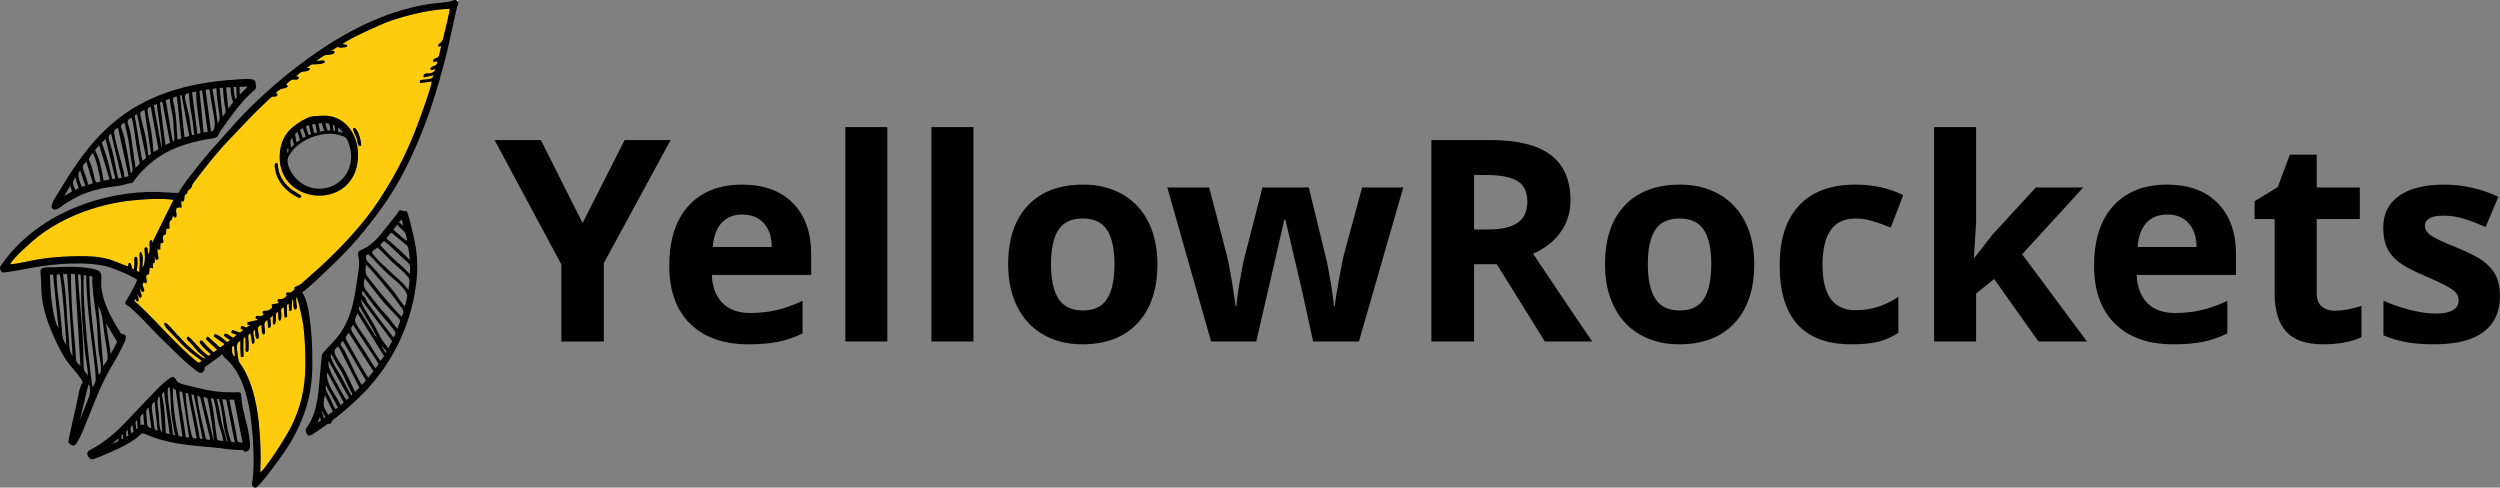
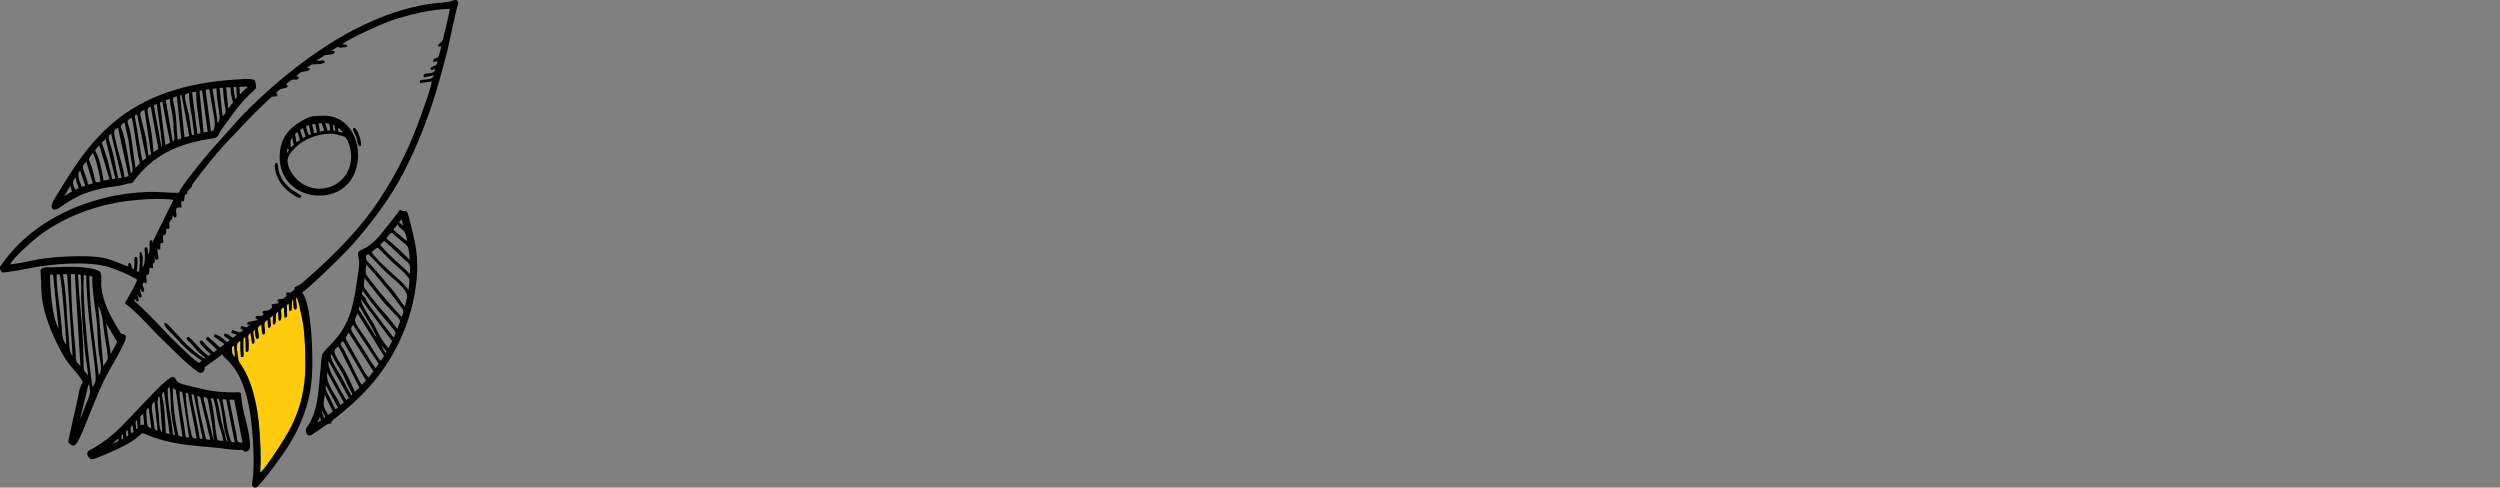
<svg xmlns="http://www.w3.org/2000/svg" xml:space="preserve" width="100mm" height="19.503mm" style="shape-rendering:geometricPrecision; text-rendering:geometricPrecision; image-rendering:optimizeQuality; fill-rule:evenodd; clip-rule:evenodd" viewBox="0 0 10068.76 1963.66">
  <rect x="0" y="0" width="10068.76" height="1963.66" fill="#808080" stroke="none" />
  <defs>
    <style type="text/css">  .fil3 {fill:#EFEEEF} .fil2 {fill:black} .fil1 {fill:#FECC0C} .fil0 {fill:black;fill-rule:nonzero}  </style>
  </defs>
  <g id="Слой_x0020_1">
-     <path class="fil0" d="M2346.45 898.09l169.32 -334.08 185.22 0 -269.13 495.63 0 315.72 -170.82 0 0 -310.22 -269.13 -501.12 186.36 0 168.17 334.08zm643.73 -34.09c-35.98,0 -64.02,11.36 -84.47,34.09 -20.26,22.73 -32,54.92 -35.03,96.59l237.67 0c-0.75,-41.67 -11.55,-73.86 -32.75,-96.59 -21.02,-22.73 -49.63,-34.09 -85.42,-34.09zm23.86 522.71c-100,0 -178.02,-27.65 -234.27,-82.76 -56.24,-55.11 -84.28,-133.13 -84.28,-234.08 0,-103.97 25.95,-184.28 77.84,-241.09 52.09,-56.82 123.86,-85.22 215.72,-85.22 87.69,0 155.86,24.99 204.73,74.81 48.87,49.99 73.29,118.75 73.29,206.8l0 82.01 -400.17 0c1.9,48.1 16.09,85.79 42.61,112.87 26.7,27.08 64.21,40.54 112.31,40.54 37.31,0 72.73,-3.98 106.05,-11.75 33.15,-7.76 68,-20.07 104.36,-37.11l0 131.06c-29.74,14.77 -61.37,25.95 -95.08,33.15 -33.53,7.19 -74.62,10.79 -123.11,10.79zm559.64 -11.36l-169.13 0 0 -863.61 169.13 0 0 863.61zm346.78 0l-169.13 0 0 -863.61 169.13 0 0 863.61zm312.5 -311.35c0,61.36 10.04,107.76 30.12,139.2 20.26,31.44 53.03,47.16 98.47,47.16 45.08,0 77.46,-15.53 97.35,-46.78 19.69,-31.25 29.55,-77.84 29.55,-139.58 0,-61.37 -9.86,-107.39 -29.93,-138.07 -19.88,-30.68 -52.64,-46.02 -98.1,-46.02 -45.08,0 -77.65,15.34 -97.53,45.83 -20.08,30.49 -29.93,76.52 -29.93,138.26zm428.57 0.38c0,100.94 -26.51,179.91 -79.74,236.92 -53.2,57.01 -127.45,85.41 -222.51,85.41 -59.47,0 -111.93,-13.06 -157.58,-39.2 -45.45,-25.95 -80.3,-63.44 -104.73,-112.31 -24.43,-48.85 -36.55,-105.86 -36.55,-170.82 0,-101.51 26.33,-180.31 79.16,-236.55 53.04,-56.24 127.27,-84.28 223.11,-84.28 59.46,0 111.93,12.87 157.57,38.82 45.45,25.95 80.3,63.07 104.72,111.56 24.43,48.47 36.55,105.29 36.55,170.45zm627.25 310.97l-47.72 -217.04 -64.21 -274.05 -3.97 0 -113.26 491.09 -182 0 -176.31 -620.44 168.55 0 71.58 274.62c11.55,49.24 23.11,117.23 35.04,203.79l3.22 0c1.51,-28.22 7.95,-72.73 19.5,-133.72l8.9 -47.15 76.52 -297.54 186.55 0 72.52 297.54c1.53,8.14 3.79,20.07 7.01,35.98 3.22,15.9 6.26,32.76 9.09,50.75 3.03,18 5.69,35.6 8.14,52.84 2.47,17.06 3.79,30.88 4.17,41.3l3.22 0c3.41,-26.71 9.29,-63.27 17.81,-109.66 8.52,-46.4 14.58,-77.84 18.37,-94.12l74.43 -274.62 165.72 0 -178.6 620.44 -184.28 0zm648.09 -451.12l55.49 0c54.35,0 94.5,-9.09 120.26,-27.27 25.95,-18 38.82,-46.59 38.82,-85.42 0,-38.44 -13.25,-65.9 -39.58,-82.19 -26.51,-16.28 -67.42,-24.43 -122.91,-24.43l-52.09 0 0 219.32zm0 139.77l0 311.35 -171.96 0 0 -811.34 236.35 0c110.22,0 191.67,20.08 244.5,60.23 53.04,40.15 79.35,101.14 79.35,182.76 0,47.72 -13.06,90.15 -39.39,127.46 -26.14,37.13 -63.25,66.29 -111.36,87.3 121.96,182.38 201.51,300.38 238.43,353.59l-190.9 0 -193.55 -311.35 -91.48 0zm699.78 0c0,61.36 10.04,107.76 30.12,139.2 20.26,31.44 53.03,47.16 98.47,47.16 45.08,0 77.46,-15.53 97.35,-46.78 19.69,-31.25 29.55,-77.84 29.55,-139.58 0,-61.37 -9.86,-107.39 -29.93,-138.07 -19.88,-30.68 -52.64,-46.02 -98.1,-46.02 -45.08,0 -77.65,15.34 -97.53,45.83 -20.08,30.49 -29.93,76.52 -29.93,138.26zm428.59 0.38c0,100.94 -26.51,179.91 -79.74,236.92 -53.22,57.01 -127.46,85.41 -222.52,85.41 -59.47,0 -111.93,-13.06 -157.58,-39.2 -45.45,-25.95 -80.3,-63.44 -104.73,-112.31 -24.43,-48.85 -36.55,-105.86 -36.55,-170.82 0,-101.51 26.33,-180.31 79.16,-236.55 53.04,-56.24 127.27,-84.28 223.11,-84.28 59.46,0 111.93,12.87 157.57,38.82 45.46,25.95 80.31,63.07 104.73,111.56 24.43,48.47 36.55,105.29 36.55,170.45zm391.84 322.33c-192.99,0 -289.39,-106.05 -289.39,-317.98 0,-105.49 26.14,-185.98 78.6,-241.66 52.64,-55.67 127.83,-83.51 225.75,-83.51 71.77,0 136.16,14.02 193.17,42.05l-50 130.87c-26.7,-10.61 -51.32,-19.51 -74.24,-26.33 -22.91,-6.82 -45.83,-10.23 -68.75,-10.23 -88.05,0 -132,62.49 -132,187.49 0,121.2 43.94,181.81 132,181.81 32.4,0 62.5,-4.35 90.34,-13.06 27.65,-8.71 55.49,-22.35 83.15,-40.71l0 145.06c-27.28,17.43 -54.92,29.55 -82.95,36.17 -27.84,6.63 -63.07,10.04 -105.68,10.04zm495.07 -348.85l73.86 -94.31 173.48 -188.64 190.9 0 -246.21 269.13 261.18 351.32 -195.26 0 -178.59 -251.51 -72.73 58.33 0 193.18 -169.13 0 0 -863.61 169.13 0 0 385.21 -8.9 140.9 2.28 0zm776.49 -173.86c-35.98,0 -64.02,11.36 -84.47,34.09 -20.26,22.73 -32,54.92 -35.03,96.59l237.67 0c-0.75,-41.67 -11.55,-73.86 -32.75,-96.59 -21.02,-22.73 -49.63,-34.09 -85.42,-34.09zm23.86 522.71c-100,0 -178.02,-27.65 -234.27,-82.76 -56.24,-55.11 -84.28,-133.13 -84.28,-234.08 0,-103.97 25.95,-184.28 77.84,-241.09 52.09,-56.82 123.86,-85.22 215.72,-85.22 87.69,0 155.86,24.99 204.73,74.81 48.87,49.99 73.29,118.75 73.29,206.8l0 82.01 -400.17 0c1.9,48.1 16.09,85.79 42.61,112.87 26.7,27.08 64.21,40.54 112.31,40.54 37.31,0 72.73,-3.98 106.05,-11.75 33.15,-7.76 68,-20.07 104.36,-37.11l0 131.06c-29.74,14.77 -61.37,25.95 -95.08,33.15 -33.53,7.19 -74.62,10.79 -123.11,10.79zm651.69 -135.22c29.72,0 65.15,-6.44 106.62,-19.51l0 126.33c-42.24,18.94 -93.94,28.4 -155.3,28.4 -67.81,0 -117.04,-17.04 -147.91,-51.32 -30.87,-34.28 -46.4,-85.6 -46.4,-153.97l0 -299.24 -80.87 0 0 -71.77 93.18 -56.63 48.85 -130.87 108.15 0 0 132 173.67 0 0 127.27 -173.67 0 0 298.86c0,24.05 6.82,41.86 20.26,53.22 13.44,11.55 31.25,17.23 53.41,17.23zm664.56 -60.23c0,63.63 -21.97,112.12 -66.28,145.44 -44.14,33.34 -110.22,50 -198.29,50 -45.08,0 -83.53,-3.03 -115.34,-9.08 -31.82,-6.26 -61.55,-15.16 -89.39,-27.09l0 -139.76c31.43,14.77 66.85,27.08 106.24,37.11 39.39,10.04 74.05,14.96 103.98,14.96 61.55,0 92.23,-17.79 92.23,-53.41 0,-13.25 -4.17,-24.05 -12.31,-32.38 -8.14,-8.33 -22.16,-17.79 -42.04,-28.4 -20.08,-10.42 -46.59,-22.73 -79.93,-36.94 -47.72,-19.88 -82.76,-38.45 -105.11,-55.49 -22.35,-17.04 -38.63,-36.54 -48.87,-58.52 -10.23,-22.16 -15.15,-49.24 -15.15,-81.43 0,-54.92 21.22,-97.54 64.02,-127.65 42.61,-30.12 103.22,-45.08 181.63,-45.08 74.8,0 147.34,16.29 217.98,48.68l-50.94 121.77c-31.06,-13.25 -60.05,-24.24 -87.13,-32.76 -26.89,-8.52 -54.54,-12.69 -82.57,-12.69 -50,0 -74.99,13.46 -74.99,40.54 0,15.15 8.14,28.4 24.24,39.39 16.09,11.17 51.32,27.65 105.67,49.43 48.29,19.7 83.91,38.07 106.43,55.11 22.54,17.04 39.21,36.55 50,58.71 10.61,22.35 15.91,48.87 15.91,79.55z" />
-     <path class="fil1" d="M1106.35 669.16c-1.23,-15.08 10.75,-16.53 12.32,-7.31 1.77,10.3 1.14,16.7 4.1,27.63 8.25,30.64 27.13,54.49 50.57,73.11 4.83,3.84 37.71,23.45 38.13,24.01 5.58,7.62 -2.37,13.97 -13.66,7.7 -21.64,-12.01 -36.53,-22.13 -53.37,-39.91 -17.91,-18.89 -35.09,-48.5 -38.09,-85.22zm335.13 -29.51c-16.1,217.08 -336.74,185.69 -314.06,-28.06 7.56,-71.28 51.42,-106.97 105.54,-134.26 23.61,-11.92 35.51,-9.31 64.13,-11.09 93.23,-5.83 151.37,79.25 144.39,173.41zm12.29 -51.98c-15,5.39 -12.87,-18.44 -17.91,-33.34 -3.32,-9.83 -18.15,-32.52 -13.09,-37.59 14.11,-14.08 36.1,58.3 31,70.92zm-75.02 -409.49l17.27 2.1c8.18,8.62 -7.1,10.56 -13.09,10.71 -4.32,0.1 -9.3,1.03 -12.82,1.08 -16.98,0.22 10.63,-16.5 -37.94,14.04l13.51 -1.45c8.78,17.91 -25.45,14.92 -36.69,17.46 -4.18,0.94 -31.99,20.35 -34.79,23.49 6.09,0.19 28.82,-3.84 31.38,-1.46 10.46,9.76 -12.31,13.27 -19.56,13.88 -44.92,3.79 -18.43,-5.47 -51.23,15.78 23.47,-1.54 12.83,13.15 -9.2,14.11 -20.41,0.89 -20.86,12.53 -34.04,18.67l10.2 2.52c6.22,16.93 -17.96,9.49 -26.79,12.15 -2.67,0.81 -19.43,14.96 -22.95,18.05 0.15,0.76 21.62,12.26 -14.5,17.62 -10.63,1.56 -21.1,10.6 -26.11,18.15 0.09,0.45 11.63,5.62 2.73,11.91 -4.66,3.28 -13.56,0.46 -19.63,3.29 -5.7,2.65 -63.86,60.17 -70.39,66.67 -30.81,30.68 -58.94,62.44 -89.9,93.78 -53.57,54.23 -109.22,124.83 -156.23,187.39 -8.7,11.56 -2.72,9.96 -5.98,15.7l-16.83 16.65c-2.37,19.49 -5.93,6.54 -10.65,16.01 -3.28,6.6 -0.42,17.04 -4.91,24.56l-10.28 -0.34 2.25 24.87c-14.18,1.16 -24.4,-4.85 -22.18,18.86 0.52,5.51 3.9,15.36 -0.43,19.45 -7.9,7.44 -9.62,-4.74 -12.29,-7.01 -2.25,6.42 -2.02,9.07 -3.7,14.82 -1.78,6.07 -4.53,2.93 -8.41,9.58 -6.88,11.82 1.84,21.99 -3.4,29.86l-10.99 0.18 -2.63 22.33c-6.32,4.2 -11.13,0.92 -11.45,13.02 -0.2,7.49 3.4,15.39 0.47,21.79l-10.34 1.23 -0.9 25.22 -12.35 -0.42c0.64,4.44 6.56,38.26 4.91,39.57l-9.98 2.67 -5.8 -14.69 1.73 24.5 -8.1 4.58 0.59 19.5c-4.29,-0.86 -10.47,-0.76 -13.46,-4.08l-2.68 26.99c-4.62,3.7 -11.65,0.84 -11.47,12.82 0.19,12.55 4.88,8.37 0.66,24.93l-11.22 -4.39c-5.32,12.03 -5.13,9.06 0.08,21.98 8.24,20.5 -5.76,15.78 -7.26,16.47l-5.33 -11.79c-4.55,7.45 5.09,19.96 5.06,28.31 -0.01,5.6 -5.37,9.11 -10.11,5.94 -3.15,-2.11 -3.14,-8.73 -5.75,-12.86 -4.4,5.9 4.95,15.91 3.89,22.86 -1.76,11.54 -10.14,5.7 -14.16,-3.64 -8.79,7.03 2.14,12.73 7.31,17.2 5.75,4.95 11.19,10.6 16.71,15.64 23.44,21.42 76,76.19 97.15,98.93 19.6,21.06 111.89,113.91 135.6,125.42l10.91 -7.59c-3.61,-4.31 -37.03,-27.28 -44.28,-33.53 -14.13,-12.18 -27.17,-24.56 -39.62,-37.48 -12.8,-13.28 -24.37,-25.95 -37.38,-39.68 -5.06,-5.34 -41.02,-37.56 -25.39,-42.81 5.16,-2.61 33.03,31.07 38.18,36.66 13.1,14.18 25.25,27.45 37.61,40.43 6.17,6.47 75.36,72.74 86.45,65.47 -0.75,-2.17 -19.59,-16.48 -22.42,-19.08 -7.11,-6.5 -13.22,-13.8 -20.16,-21.71 -6.4,-7.3 -12.77,-15.68 -19.6,-22.3 -4.77,-4.63 -22.17,-17.16 -8.5,-23.62 8.33,-1.09 58.33,65.07 83.21,77.22l8.52 -6.16c-6.3,-7.7 -54.46,-45.09 -42.8,-54.64 7.76,-6.36 23.16,17.64 26.85,20.83 4.85,4.18 25.39,24.26 27.41,25.3l14.07 -9.98 -45.2 -42.93c0.29,-3.69 4.8,-8.22 7.78,-10.26l49.06 44.17c3.96,-2.86 16.36,-10.49 18.2,-14.09l-42.55 -30.31 1.62 -8.69c9.65,-5.58 46.39,27.16 51.27,31.58l11.6 -8.29c-4.49,-5.43 -32.55,-15.59 -21.34,-25.16 5.75,-4.92 26.48,11.83 33.54,15.62l15.31 -11.18 -21.98 -8.99c-0.32,-3.32 1.84,-9.29 4.46,-11.37l30.14 10.73 13.48 -10.38 -10.94 -5.57 1.96 -9.48c9.31,-2.85 12.58,4.1 20.31,4.54 4.69,0.27 11.38,-7.36 15.8,-9.84 -2.49,-0.29 -9.62,-0.28 -11.14,-1.92 0.15,-1.74 0.06,-8.34 1.49,-9.17l39.93 -8.73 -0.64 -2.94c-3.36,-2.54 -8.83,-1.63 -6.87,-9.16 1.23,-4.69 5.01,-5.63 10.86,-4.62 13.09,2.29 13.09,1.92 21.65,-7.14 0.03,-0.11 -16.27,-14.14 10.38,-13.84 10.15,0.11 19.18,-7.39 23.56,-13.13l-2.33 -11.87 29.42 -5.61c-2.05,-7.89 -9.17,-4.73 -3.8,-13.25 2.71,-4.3 8.22,-3.28 14.12,-3.1 8.18,0.25 18.18,-9.09 21.84,-13.66 0.1,-0.78 -7.84,-5.35 -0.97,-11.24 5.34,-4.58 9.25,1.14 16.55,-1.37 2,-0.69 9.12,-7.05 11.4,-8.85 9.58,-7.63 -0.27,-5.39 5.07,-12.95 1.39,-1.4 18.58,-6.97 27.82,-15.01l68.59 -60.85c85.96,-79.2 176.95,-173.57 242.73,-274.11 74.65,-114.08 123.83,-213.94 170.6,-346.24 12.77,-36.1 35.02,-95.27 41.96,-132l-46.93 6.84 -0.28 -2.54c-12.21,-21.41 51.73,-0.94 54.31,-29.38l-38.98 8.76c-2.33,-4.18 -1.54,-3.05 -0.22,-12.16l1.25 0.19c8.98,-9.18 38.35,3.89 45.32,-22.55 -4.71,0.47 -11.14,5.72 -15.54,4.9 -6.33,-1.2 -6.17,-9.39 1.51,-12.86 15.58,-7.03 19.52,-3.33 22.23,-23.51l-16.46 4.41c-4.76,-20.34 16.93,-10.8 21.97,-24.54 1.92,-5.25 9.09,-34.33 9.56,-39.8l-10.65 1.86c-7.77,-9.74 14.37,-14.81 17.65,-29.23 6.56,-28.89 25.78,-103.05 27.79,-122.84 -74.04,0.83 -174.94,26.28 -238.52,48.17 -39.02,13.44 -173.16,74.31 -194.46,94.44z" />
    <path class="fil1" d="M957.19 1428.1c3.76,35.84 6,27.61 20.94,52.31 60.07,99.43 70.79,248.77 71.61,366.19l-1.44 56.73c24.69,-19.94 102.68,-141.72 123.77,-183.8 37.69,-75.26 57.73,-152.43 57.73,-249.86 0,-55.2 -1.53,-106.64 -8.34,-161.22 -0.79,-6.23 -28.77,-151.35 -28.77,-100.55 0,11.92 8.15,38.02 -3.24,38.82 -10.35,0.72 -6.83,-31.1 -9.29,-38.73l-3.07 -0.42 -1.77 21.27c0.34,10.01 -0.31,11.69 -1.41,21.95l-9.11 1.49 -2.16 -30.62c-7.22,5.99 -7.42,6.16 -7.4,19.55 0.46,41.24 5.8,33.4 -9.01,38.14l-3.09 -41.96c-16.26,8.01 -10.43,12.8 -9.86,32.34 0.74,25.04 -12.01,30.74 -11.99,9.55l-1.14 -23.99c-11.74,6.52 -8.32,14.86 -8.87,31.61 -0.86,26.41 -12.34,22.87 -12.35,12.36l0.46 -28.21 -10.9 9.12 2.54 25.76c0.38,7.73 -0.56,16.04 -11.37,13.11l-2.24 -30.28c-19.43,9.3 -10.76,24.54 -9.74,47.89 0.5,11.41 -11.07,15.71 -12.57,0.03 -0.94,-9.69 -2.12,-18.98 -2.35,-29.03 -4.82,2.34 -14.07,8.11 -14.07,15.42 0,14.03 9.17,39.87 -0.74,41.91 -11.08,2.28 -10.76,-27.58 -11.42,-36.82 -18.3,6.37 13.18,59.53 -10.95,55.68l-7.1 -42.28c-14.25,9.17 -7.03,16.42 -7.02,37.66 0.13,17.65 0.59,17.67 -0.94,35.32l-1.2 -0.1c-3.94,4.6 -9.96,4.69 -9.96,-3.8 -0.03,-23.45 0.18,-26.35 -1.5,-53.12l-7.34 5.24c-0.51,34.69 -0.71,39.7 0.65,73.3 -2.2,1.62 -8.48,2.57 -11,1.58 -2.72,-32.17 -2.3,-33.31 -1.97,-64.91 -20.83,9.15 -13.41,32.59 -11.01,55.35z" />
-     <path class="fil1" d="M41.03 1064.48c33.34,-2.04 81.75,-14.88 116.88,-20.45 40.37,-6.42 84.01,-10.11 125.74,-11.5 43.28,-1.45 87.89,-1.97 129.58,5.75 43.92,8.11 67.74,23.99 103.81,34.98 -1.76,-8.25 0.24,-18.77 8.42,-12.22 5.07,4.06 3.07,15.03 6.52,19.57l7.67 4.1c0.8,-9.68 1.78,-19.52 1.84,-29.09 0.05,-6.6 -3.7,-25.17 8.01,-20.67 8.14,3.13 2.61,47.72 1.17,55.98l9.78 4.82c0.98,-12.55 2.16,-25.01 2.79,-37.25 0.34,-6.64 -2.1,-36.05 -1.49,-37.66 7.34,-19.43 13.23,11.85 13.5,18.56 0.47,11.51 -2.37,29.58 -1.2,38.83 10.82,-17.45 9.9,-35.41 9.08,-58.74 -0.27,-7.81 -5.18,-26.27 6.55,-23.58 7.8,1.79 4.69,21.22 6.04,29.29 6.37,-8.6 8.04,-18.61 6.94,-30.86 -3.22,-36.2 6.8,-24.96 10.26,-25.41l-0.5 10.33 86.29 -174.77 2.29 1.13c-50.75,-10.71 -165.43,-0.7 -216.82,7.96 -64.54,10.86 -123.76,28.4 -179.56,51.75 -55.38,23.17 -105.84,52.98 -147.26,84.02 -25.09,18.82 -106.31,90.75 -116.36,115.13z" />
    <path class="fil2" d="M1144.45 754.37c16.84,17.78 31.72,27.91 53.38,39.93 11.27,6.26 19.23,-0.09 13.63,-7.7 -0.41,-0.57 -33.29,-20.19 -38.11,-24.03 -23.47,-18.62 -42.33,-42.47 -50.6,-73.11 -2.94,-10.93 -2.31,-17.34 -4.07,-27.63 -1.59,-9.22 -13.58,-7.78 -12.34,7.31 3,36.71 20.19,66.33 38.09,85.22zm144.27 924.49l3.89 14.61c-4.29,1.73 -9.5,6.65 -14.27,9.17l10.38 -23.78zm21.66 1.32c-1.45,1.25 -3.43,2.72 -5.53,3.73 -2.4,-4.03 -3.19,-10.4 -4.88,-15.16 -1.5,-4.24 -5.58,-10.81 -3.37,-14.72l13.79 26.15zm11.6 -8.97c-19.98,-32.73 -22.42,-37.89 -13.5,-80.35l32.14 66.55 -18.65 13.8zm29.51 -23.06c-5.23,-6.23 -18.66,-36.99 -23.26,-46.74 -5.97,-12.59 -22.27,-35.49 -14.93,-50.85l-1.09 0.6 48.84 89.96 -9.55 7.03zm19.89 -16.6c-14.03,-37.43 -62.86,-84.65 -53.15,-134.4l-1.26 0.7 67.74 123.25 -13.33 10.46zm23.87 -20.63c-11.91,-15.06 -31.75,-54.58 -42.56,-73.96 -11.12,-19.93 -34.56,-57.35 -29.33,-83.25l82.37 149.69 -1.62 0.62 -8.87 6.89zm-60.91 -185.03c0.83,0.62 19.98,36.99 22.98,41.71 34.58,54.39 30.16,58.27 54.87,106.97 5.35,10.56 10.54,11.97 3.14,18.71 -2.65,-2.1 -38.88,-73.36 -44.95,-83.55 -6.61,-11.09 -48.31,-71.79 -36.05,-83.83zm94.95 152.62c-7.78,-20.5 -34.7,-76.49 -45.92,-95.08 -9.06,-14.97 -18.67,-27.94 -27.08,-43.35 -10.56,-19.32 -16.06,-32.87 7.24,-44.71l83.92 165.69 -18.16 17.44zm123.96 -156.84c-4.46,-4.49 -14.5,-25.29 -16.88,-31.77 5.8,8.76 14.64,16.7 20.43,26.58l-3.55 5.19zm-96.08 128.6c-13.69,-16.92 -53.66,-107.81 -69.64,-137.62 -11.27,-21.04 -24.71,-24.75 -6.4,-39.51l92.84 159.16 -16.8 17.97zm26.46 -29.53c-9.81,-8.79 -66.2,-111.17 -79.43,-135.23 -13.42,-24.37 -17.68,-22.81 0.45,-45.25l99.46 155.39 -20.48 25.09zm29.03 -37.22c-19.3,-26.66 -37.29,-58.88 -55.6,-86.16 -9.77,-14.56 -18.48,-28.43 -27.44,-43 -9.39,-15.34 -24.24,-29.38 -7.63,-45.76l103.17 156.81 -12.5 18.11zm20.36 -30.09c-11.27,-10.68 -47.49,-73.24 -60.87,-92.1 -10.79,-15.19 -21.22,-29.58 -31.23,-45.87 -13.63,-22.17 -15.28,-25.45 -0.93,-53.26l107.02 172.27c-2.82,2.3 -10.68,15.49 -13.99,18.95zm-14.11 -92.28c-10.01,-11.18 -49.35,-76.72 -60.06,-94.1 -5.98,-9.68 -14.68,-19.1 -13.72,-24.4 0.59,-3.31 2.05,-7.44 3.52,-9.35 5.89,15.25 62.21,102.99 70.26,127.84zm13.25 -3.68c-9.15,-16.95 -17.09,-34.48 -26.1,-51.02 -9.42,-17.31 -55.37,-84.3 -51.84,-100.57l125.21 167.79 -15.8 29.22c-9.54,-15.15 -20.87,-25.76 -31.47,-45.42zm-49.86 -134.8c-8.14,-11.83 -6.98,-16.8 -12.73,-25.29 -3.01,-4.44 -18.37,-10.48 -8.65,-25.35 25.92,34.05 45.95,61.05 71.58,91.79 11.83,14.21 46.49,54.21 55.56,67.22 7.38,10.58 5.24,15.99 -2.45,28.21 -5.13,-3.28 -89.42,-116.44 -103.31,-136.59zm118.63 101.56c-3.62,-2.84 -32.14,-41.11 -38.73,-48.22 -26.71,-28.82 -54.67,-62.79 -78.39,-94.83 -18.88,-25.51 -21.37,-24.54 -15.86,-61.38 2.11,1.31 69.98,89.85 80.17,100.82 80.96,87.41 65.57,56.63 52.81,103.61zm17.03 -48.69c-6.04,-3.04 -74.69,-81.73 -85.18,-94.8 -13.57,-16.88 -26.02,-31.98 -39.48,-50 -19.38,-25.92 -24.41,-24.22 -18.57,-64.28 13.55,9.78 70.04,79.53 85.55,98.2 14.08,16.95 26.33,32.52 40.22,52.11 6.6,9.34 12.64,17.64 19.75,25.93 7.33,8.55 4.39,20.59 -2.29,32.83zm-71.33 -147.67c-18.23,-21.7 -46.72,-54.93 -66.74,-75.08 -5.97,-6 -11.6,-28.61 4.16,-28.73 1.22,-0.01 42.35,43.46 46.4,47.65 14.11,14.58 32.03,32.32 48.31,45.93 15.85,13.27 66.01,54.58 60.87,78.49 -1.56,7.17 -6.56,32.37 -9.3,37.33 -9.67,-7.81 -30.7,-41.57 -40.66,-54.4 -14.04,-18.1 -28.27,-33.58 -43.04,-51.18zm97.91 38.87c-4.54,-4.16 -13.97,-17.54 -19.31,-23.24 -6.66,-7.11 -14.3,-13.8 -22.06,-20.8 -15.49,-13.94 -29.6,-26.47 -44.64,-41.01 -14.03,-13.53 -30.72,-27.47 -43.13,-42.53 -20.19,-24.51 -26.38,-20.85 5.25,-42.21 26.44,23.3 46.34,48.77 77.45,74.67 14.21,11.83 27.64,23.33 39.1,37.04 5.75,6.88 13.34,13.23 11.99,25.58 -0.9,8.15 -2.52,26.02 -4.66,32.5zm6.66 -62.6c-21.55,-22.74 -37.79,-36.72 -61.92,-57.96 -9.27,-8.15 -58.88,-56.46 -56.93,-60.89 1.78,-4.01 12.66,-14.45 15.54,-13.84 3.8,0.79 44.52,38.53 47.65,41.82 8.71,9.18 20.78,20.11 30.55,29.39 9.5,9.06 25.64,16.53 25.64,34.8l-0.53 26.67zm-1.23 -57.52c-21.05,-22.46 -54.74,-52.76 -79.27,-74.2 -16.71,-14.64 -18.49,-8.85 -4.4,-25.62 12.58,-14.95 9.97,-10.02 27.02,3.97 9.7,7.96 18.54,15.29 28.03,23.35 8.31,7.06 21.81,14.33 23.72,27.66 1.44,10.16 5.97,36.01 4.9,44.84zm-10.91 -75.86c-5.47,-2.59 -30.62,-25.36 -38.21,-31.34 -26.7,-21.08 -14.05,-12.57 0.1,-36.05 9.96,24.66 34.09,13.81 38.11,67.39zm-33.12 -73.2c2.42,-3.75 7.61,-10.95 11.5,-14.17l7.02 26.39c-8.37,-5.56 -10.06,-12.34 -18.52,-12.22zm32.62 -45.64c-3.08,-2 -13.89,-1.88 -18.58,-3.08 -9.68,-2.48 -8.57,-6.09 -12.67,0.81 -5.11,8.57 -47.74,61.28 -56.3,72.32 -22.22,28.69 -51.61,65.25 -89.78,81.54 -33.81,14.42 -12.81,22.4 -14.77,61.6 -1.23,24.57 -6.5,50.9 -10.05,75.49 -7.05,49.05 -15.29,95.13 -32.23,138.05 -34.53,87.44 -85.33,114.5 -107.41,149.58 -0.65,1.06 -6.51,64.73 -7.39,74.46 -6.46,71.05 -8.74,149.13 -47.46,209.57 -5.83,9.11 -13.77,15.21 -9.03,29.15 4.41,13.06 12.53,16.08 24.69,8.39 17.97,-11.37 34.13,-22.51 51.19,-34.48 2.05,-1.42 11.32,-8.41 12.83,-8.76 3.36,-0.78 10.72,3.12 12.72,-4.35 3.04,-11.36 10.87,-13.51 20.27,-21 34.01,-27.13 62.12,-51.97 91.32,-80 121.21,-116.36 206.74,-274.99 229.77,-454.52 7.21,-56.3 6.84,-103.41 -2.51,-158.8 -3.19,-18.88 -27.78,-129.52 -34.63,-135.98zm-1380.16 -61.66l24.69 -42.16 6.96 22.78 -31.65 19.38zm45.85 -75.26c1.91,7.57 3.37,14.91 5.63,22.04 1.92,6.04 6.03,15.36 7.05,20.59l-14.83 7.19c-0.98,-4.08 0.52,-3.45 -1.16,-7.39 -1.95,-4.58 -4.2,-4.4 -6.64,-19.03 -1.56,-9.46 5.24,-18 9.95,-23.4zm18.37 -28.03l21.1 60.96 -1.08 0.17 -13.09 4.6c-7.45,-18.67 -22.33,-51.32 -6.93,-65.73zm25.01 -36.53l26.49 88.14 -19.3 5.33c-2.38,-15.38 -10.4,-36.08 -15.62,-50.47 -8.75,-24.12 -7.96,-24.65 8.42,-43zm25.21 -33.68c11.73,10.46 29.52,90.81 31.96,113.28 -24.85,13.1 -18.93,0.05 -33.3,-50.76 -12.62,-44.7 -22.12,-30.41 1.34,-62.51zm27.22 -30.79l41.3 136.79 -23.77 4.76c-3.49,-22.67 -10.91,-57.21 -17.11,-79.15 -12.77,-45.17 -22.92,-37.98 -12.88,-49.38 3.5,-3.97 8.13,-10.93 12.46,-13.02zm24.93 -26.84l39.68 160.16c-2.39,1.3 -9.49,1.63 -12.53,2 -13.29,-53.75 -16.6,-76.04 -35.84,-128.71 -11.26,-30.81 -3.54,-14.88 8.69,-33.45zm22.53 -20.78l42.7 177.81c-14.28,3.55 -13.48,9.53 -22.25,-35.24 -9.76,-49.76 -8.37,-48.79 -23.07,-98.84 -6.22,-21.15 -14.35,-33.68 2.62,-43.73zm27.82 -23.64l42.52 194.68c-5.61,0.9 -11.09,3.21 -16.5,4.99 -2.06,-29.29 -17.48,-74.97 -24.84,-103.92 -4.48,-17.67 -8.78,-34.53 -12.45,-52.31 -5,-24.12 -9.7,-34.38 11.27,-43.44zm26.28 -20.61c7.54,37.41 15.68,59.92 20.15,102.39 1.93,18.42 4.53,35.64 7.54,53.55 3.1,18.46 10.07,39.39 -2.29,48.65 -7.53,-43.44 -19.32,-122.87 -31.37,-163.58 -6.63,-22.33 -17.32,-30.91 5.97,-41.01zm28.5 -20.03c4.41,7 16.08,91.13 18.58,106.96 2.86,18.14 5.79,35.83 9.37,53.46 1.23,6.07 5.97,21.04 4.08,24.96 -1.09,2.3 -13.9,15.44 -16.26,16.64 -5.04,-35.93 -10.56,-72.45 -15.36,-109.09 -2.39,-18.21 -5.25,-35.8 -10.15,-52.81 -6.92,-24.06 -13.33,-29.39 9.73,-40.1zm21.89 -13.97l36.97 177.47c-5.56,0.51 -10.19,6.72 -14.32,10.28 -5.46,-8.28 -23.35,-138.58 -30.13,-170.21 -2.63,-12.25 -3.92,-12.87 7.48,-17.54zm29.92 -16.95l26.53 178.07c-3.93,1.02 -7.19,4.29 -10.44,6.65 -4.38,-35.07 -8.6,-68.56 -16.9,-101.09 -3.99,-15.64 -8.24,-30.78 -11.66,-46.35 -5.05,-22.83 -10.93,-30.02 12.48,-37.28zm25.29 -12.88l31.1 170.95c-5.66,0.71 -14.72,8.23 -19.82,11.6 -3.08,-32.29 -5.57,-66.5 -11.66,-97.53 -2.95,-14.97 -6.33,-30.07 -8.92,-45.36 -5.02,-29.67 -6.98,-35.69 9.3,-39.66zm47.48 -21.32l-1.08 0.5 31.39 165.99 -2.04 0.62 -18.06 8.59 1.41 -0.6 -22.23 -171.15 10.61 -3.94zm-22.98 9.93c0.81,21.44 26.7,168.94 18.61,174.05l-30.7 -169.28 12.1 -4.77zm52.2 -20.69c1.25,29.65 10.56,55.35 13.33,85.8 1.41,15.56 2.02,30.95 2.85,46.65 0.6,11.1 7.44,37.18 -4.36,39.37l-27.98 -166.52 16.17 -5.3zm31.19 164.12c-5.48,-53.05 -2.11,-83.98 -14.65,-142.48 -3.66,-17.12 -10.79,-29.76 11.82,-30.92l17.82 168.63 -14.98 4.77zm100.44 -198.36l-1.7 0.51 22.69 166.63 -16.32 2.54 -16.7 -167.78 12.03 -1.91zm-41.77 180.28c-7.38,-26.89 -7.77,-63 -15.21,-92.18 -3.55,-13.86 -7.92,-28.53 -10.77,-42.57 -3.32,-16.36 -8.19,-34.13 13.13,-33.99 1.91,34.97 4.82,56.16 10.99,88.83 4.34,22.95 5.85,43 9.04,65.43 1.42,9.98 4.78,14.6 -7.17,14.47zm-40.07 -161.92l-2.39 0.55 31.03 165.36 -1.5 0.06 -17.63 4.48 -18.12 -168.16 8.61 -2.29zm94.36 -20.66c14.03,-2.11 15.24,-6.44 16.89,7.77 2.34,20.1 8.51,50.88 11.94,71.97 3.21,19.7 19.84,85.88 -7.21,87.7l-21.62 -167.44zm-36.49 6.98c-6.79,21.18 13.34,137.18 16.2,167.94l-12.77 2.51 -21.37 -167.02 17.93 -3.43zm136.81 -17.09c0.01,17.09 2.82,34.67 7.24,50.1 3.79,13.2 5.8,7.39 -2.89,18.1 -2.98,3.65 -9.92,15.47 -13.7,15.9l-8.19 -83.79 17.54 -0.31zm20.47 48.01c-4.58,-10.24 -7.99,-36.21 -8.09,-49.44l10.99 -0.14c0.23,9.2 0.78,18.56 1.16,27.91 0.47,10.93 3,15.38 -4.06,21.67zm-50.52 -46.44c0.51,22.6 2.76,43.89 5.95,65.64 4.07,27.7 10.86,32.04 -7.7,50.16l-12.15 -114.65 13.89 -1.16zm-32.32 65.77c-2.1,-12.34 -4.39,-24.99 -6.36,-37.36 -3.47,-21.85 -9.77,-24.2 12.15,-25.81 0.08,25.27 4.01,50.42 7.43,74.75 3.31,23.64 11.04,52.1 -2.37,66.06 -4.22,-25.85 -6.47,-51.86 -10.85,-77.65zm98.52 -69.57l33.21 -0.29c-2.77,4.96 -12.08,11.77 -16.62,16.32 -2.48,2.48 -13.1,14.69 -15.43,14.95l-1.16 -30.97zm-10.29 -29.17c-211.09,12.06 -376.02,69.4 -500.16,175.84 -96.56,82.78 -155.26,174.2 -221.98,284.4 -6.09,10.09 -30.78,45.15 -22.55,57.96 11.64,18.06 40.6,-10.23 53.03,-17.98 37.93,-23.72 65.02,-38.92 115.27,-53.23 52.35,-14.88 61.2,-12.41 106.71,-19.84 11.07,-1.81 26.74,-7.54 34.42,-8.42 19.83,-2.26 14.27,-2.47 25.12,-16.74 42.62,-55.96 98.83,-100.47 167.96,-128.06 37.69,-15.03 89.95,-28.86 133.55,-34.99 41.85,-5.88 26.62,-10.81 46.69,-37.93 34.84,-47.15 71.43,-102.35 112.59,-140.6 7.29,-6.74 14.49,-13.14 21.7,-20.16 9.5,-9.23 2.37,-19.57 1.79,-30.96 -0.84,-17.71 -58.6,-10.19 -74.15,-9.3zm-632.27 1371.08l34.1 -142.12 3.28 0.81c7.87,35.09 -0.05,45.2 -11.09,73.82 -8.65,22.49 -17.17,45.46 -26.29,67.49zm105.15 -388.43c2.4,2.23 32.04,53.14 36.83,60.71 10.2,16.14 8.56,11.78 -1.3,31.05 -5.38,10.53 -11.07,21.24 -16.42,31.26l-19.12 -123.02zm-5.18 53.12c3.69,21.48 7.57,42.39 10.25,64.1 4.57,36.75 0,27.82 -16.24,54.68l-20.2 -241.4c18.47,23.17 20.2,87.72 26.19,122.61zm-48.24 203.98c-4.46,-13.19 -12.62,-88.49 -14.79,-107.48 -9.96,-86.8 -26.9,-269.72 -21.33,-345.34 14.21,1.25 9.53,7.42 9.92,22.78 0.27,10.28 0.72,20.64 1.25,31.05 0.99,20.01 2.33,39.72 4.01,59.83 6.11,73.58 16.61,156.42 25.92,229.96 2.44,19.28 4.95,38.34 6.07,57.97 1.72,30.18 0.09,27.96 -11.04,51.22zm-49.64 -85.09c-7.59,-11.71 -17.91,-12.32 -18.48,-31.8 -1.32,-44.54 -7.63,-97.19 -11.26,-142.16 -5.16,-64.21 -8.41,-132.09 -8.41,-197.34l15.59 0.6 22.55 370.7zm73.53 35.86c-14.47,-126.73 -37.84,-271.85 -37.8,-399.52l12.74 3.18c-6,36.43 16.41,154.4 18.81,202.1 1.74,34.43 3.03,69.59 6.56,103.57 2.76,26.48 18.68,73.59 -0.32,90.68zm-161.78 -187.75c-25.63,-43.96 -34.11,-157.58 -34.42,-216.93l14.33 -0.13 -2.01 0.48 22.09 216.57zm31.25 66.6c-15.49,-23.06 -15.49,-31.21 -17.87,-62.41 -1.87,-24.62 -4.59,-49.07 -7.44,-73.5 -4.96,-42.32 -15.39,-106.78 -13.25,-148.5l11.33 -0.22c9.09,15.85 25.74,248.3 27.23,284.63zm57.33 -284.13c3.97,22.74 1.78,80.17 2.93,107.24 2.95,69.19 7.96,136.18 15.05,204.92 2.58,25.12 12.29,75.98 12.1,96.32 -6.13,-17.43 -17.13,-8.9 -17.53,-39.48 -0.71,-53.81 -2.93,-111.76 -7.05,-165.08 -4.85,-62.74 -11.84,-124.05 -14.89,-187.06 -0.75,-15.66 -5.1,-17.86 9.4,-16.85zm-31.99 327.34c-15.39,-14.16 -13.3,-52.49 -15.62,-77.23 -2.62,-28.15 -5.2,-55.9 -6.78,-84.38 -3.32,-60.35 -6.21,-108.95 -16.46,-166.93l16.97 -0.34 21.89 328.88zm-129.21 -337.16c4.29,45.23 0.51,83.79 9.62,128.92 13.77,68.16 46.26,143.59 79.51,202.22 28.78,50.75 53.5,66.79 74.67,100.46 9.36,14.92 6.84,9.7 0.24,23.21 -7.96,16.31 -10.68,36.64 -14.5,55.96 -7.47,37.87 -17.78,75.96 -25.62,115.31 -1.72,8.61 -12.45,53.42 -11.89,58.13 0.76,6.7 14.53,15.02 20.69,14.64 8.74,-0.51 13.74,-11.08 17.72,-17.77 16.17,-27.26 29.81,-65.83 42.72,-97.2 30.62,-74.41 49.74,-128.39 87.53,-194.18 16.74,-29.14 34.58,-58.64 49.71,-91.2 5.16,-11.09 24.6,-42.91 4.48,-47.49 -14.72,-3.36 -10.49,-3.21 -18.81,-16.42 -31.72,-50.34 -64.93,-111.94 -71.14,-174.34 -2.29,-22.92 5.11,-50.84 -6.64,-62.01 -16.97,-16.12 -91.92,-19.68 -121.67,-19.43 -22.78,0.17 -45.65,1.4 -68.53,2.11 -18.07,0.56 -50.3,-4.25 -48.09,19.08zm313.41 670.54l0.32 9.08c-2.1,3.56 -20.24,11.08 -24.99,12.38l24.68 -21.46zm12.72 -12.07c2.23,-1.92 3.45,-3.9 6.23,-5.21l0.67 17.87 -6.93 3 0 -4.97 0.03 -10.68zm18.91 -15.02c0,-3.9 2.99,-6.08 5.35,-7.76l3.46 23.16c-3.52,1.31 -4.88,3.38 -8.42,4.27l-0.39 -10.15 0 -9.53zm20.94 6.23c-1.6,-3.05 -3.61,-15.42 -3.42,-19.43 0.28,-5.95 4.78,-11.29 7.56,-14.78l4.81 28.45c-3.27,1.74 -5.74,4.24 -8.94,5.76zm17.03 -48.4c2.2,-1.7 3.62,-3.24 6,-5.07l1.88 33.04 -5.21 3.92 -2.93 -25.88 -0.06 -0.95 0.32 -5.05zm19.79 15.02c-0.8,-9.64 -1.16,-20.02 -1.32,-29.67 -0.1,-5.74 2.02,-6.3 4.83,-9.44 2.54,-2.82 4.12,-5.57 7.15,-7.21l4.2 45.5c-9.68,-2.09 -11.17,1.5 -14.86,0.83zm43.74 12.66c-19.43,-3.56 -17.12,-18.04 -18.8,-37.88 -1.56,-18.85 -6.42,-38.36 7.64,-44.42l11.15 82.29zm24.93 9.64c-15.38,-3.36 -11.78,-7.91 -14.12,-23.81 -1.65,-11.22 -3.24,-22.11 -4.73,-33.32 -3.23,-24.14 -10.81,-50.65 6.64,-59.78l12.21 116.91zm19.03 6.51c-13.39,-5.88 -12.88,-53.74 -14,-69.33 -1.37,-18.49 -11.05,-64.91 0.65,-73.07l2.63 -0.24 10.72 142.65zm289.59 -130.72l33.49 172.66c-25.58,0 -19.23,-6.86 -24.6,-32.6 -3.31,-15.81 -6.23,-31.02 -9.29,-46.82 -5.94,-30.7 -14.08,-63.8 -18.75,-93.82l19.14 0.57zm2.14 171.17c-14.47,-0.74 -13.14,0.75 -17.62,-11.51 -2.44,-6.74 -4.64,-13.6 -6.64,-20.95 -4.04,-14.84 -6.73,-30.41 -9.02,-46.2 -4.83,-33.45 -11.31,-63.13 -16.62,-94.31l15.5 0.67 34.39 172.29zm-28.49 -3.07c-5.74,-0.62 -4.39,-2.12 -5.83,-8.92l-8.28 -31.66c-12.2,-41.83 -12.4,-45.17 -19.82,-87.7 -2.68,-15.45 -6.14,-28.55 -9.96,-43.18l7.87 0.53c9.21,21.79 14.08,60.57 17.54,86.17 6.37,47.28 7.12,42.84 18.47,84.75zm-40.52 -90.24c4.85,25.68 21.2,66.97 22.73,88 -27.87,-1.96 -23.07,-0.66 -27.73,-27.78 -2.81,-16.34 -4.58,-32.36 -6.33,-48.94 -3.9,-36.66 -8.27,-61.29 -16.36,-95.29 12.59,0.78 10.81,2.34 14.33,14.54 2.11,7.24 3.84,14.69 5.29,22.19 3.09,15.76 5.13,31.72 8.06,47.28zm-53.97 -88.13l11.33 2.25c6.69,12.62 30.68,165.51 26.15,170.74l-40.83 -171.95 3.35 -1.04zm5.37 161.41c-12.27,-55.18 -28.01,-110.3 -33.54,-167.27l11.7 4.46 40.98 172.32c-12.62,0.17 -16.73,1.39 -19.14,-9.51zm-152.5 -193.41c0,-4.83 4.57,-7.48 7.72,-9.21 4.67,28.62 3.89,70.21 6.65,100.86 3.18,35.36 9.56,60.87 15.22,93.56 -12.03,-1.41 -8.47,-5.16 -9.88,-17.83 -6.36,-57.69 -19.71,-107.35 -19.71,-167.38zm-7.2 177.06c-2.31,-33.02 -4.78,-104.22 -12.03,-133.59 -4.82,-19.6 -6.91,-25.72 6.36,-34.77l-1.96 0.27 22.77 171.77 -15.14 -3.68zm90.52 -59.98c-3.99,-28.22 -10.58,-74.75 -10.7,-102.77 12.2,1.95 9.39,4.01 12.02,16.64l14 71.67c5.7,30.83 13.42,64.79 17.79,95.22 -17.18,-0.05 -16.01,2.67 -24.24,-32.51 -3.73,-15.85 -6.54,-31.7 -8.88,-48.24zm21.89 -94.47l35.52 177.66c-14.53,-0.67 -10.85,-1.18 -13.69,-15.58l-13.29 -70.59c-5.09,-27.69 -15.48,-68.11 -17.96,-94.15l9.41 2.66zm-18.93 171.99c-15.62,-1.51 -13.57,0.86 -15.12,-14.16 -2.26,-22.19 -7.44,-50.34 -11.09,-72.54 -2.98,-18.06 -14.69,-85.14 -11.89,-99.9l10.52 2.95 27.59 183.64zm-26.8 -3.94c-13.8,-1.08 -15.06,-0.01 -17.97,-11.87 -11.92,-48.59 -22.64,-138.96 -20.31,-183.54l11.14 7.7 27.14 187.71zm203.65 -178.2c-82.7,0 -119.69,-12.86 -191.97,-29.92 -14.65,-3.46 -30.93,-8.05 -36.73,-19.42 -9.93,-19.46 -18.29,-13.39 -32.7,-2.77 -22.4,16.52 -39.82,34.7 -57.33,53.09 -36.08,37.89 -71.58,74.03 -108.28,113.47 -87.57,94.19 -146.98,114.15 -155.07,121.9 -13.08,12.52 3.28,30.83 11.73,33.27 8.59,2.48 67.96,-24.93 79.32,-29.79 37.98,-16.28 75.07,-34.25 106.47,-59.12 15.52,-12.31 13.83,-20.52 33.01,-11.99 88.58,39.34 180.29,45.08 276.82,53.66 33.03,2.94 66.93,9.7 100.42,9.7 23.34,0 8.47,-1.59 18.71,5.18 5.2,3.42 12.5,1 16.74,-2.02 9.67,-6.87 7.7,-20.24 6.73,-34.61 -4.21,-62.12 -30.62,-122.38 -34.39,-180.94 -1.55,-23.73 -0.24,-19.69 -33.46,-19.69zm-3.74 -181.91c2.39,-2.28 4.64,-4.31 7.33,-5.79l3.18 42.91c-10.51,-7.22 -10.77,-22.04 -10.51,-37.13zm257.98 -190.37c0,-50.8 27.99,94.31 28.78,100.55 6.83,54.58 8.34,106.01 8.34,161.22 0,97.44 -20.05,174.58 -57.75,249.86 -21.08,42.1 -99.07,163.87 -123.76,183.8l1.44 -56.73c-0.81,-117.4 -11.55,-266.76 -71.61,-366.19 -14.92,-24.69 -17.16,-16.47 -20.92,-52.33 -2.4,-22.77 -9.83,-46.21 11,-55.35 -0.32,31.61 -0.75,32.75 1.97,64.91 2.52,1 8.8,0.05 11,-1.56 -1.36,-33.6 -1.16,-38.62 -0.64,-73.31l7.33 -5.24c1.68,26.77 1.48,29.67 1.5,53.13 0,8.5 6,8.41 9.96,3.8l1.2 0.1c1.53,-17.65 1.06,-17.67 0.94,-35.32 0,-21.24 -7.22,-28.49 7.02,-37.66l7.08 42.28c24.13,3.84 -7.34,-49.32 10.95,-55.68 0.67,9.26 0.34,39.1 11.43,36.82 9.91,-2.05 0.72,-27.88 0.72,-41.92 0,-7.28 9.26,-13.06 14.08,-15.4 0.24,10.04 1.41,19.35 2.34,29.01 1.51,15.68 13.06,11.4 12.58,-0.01 -1.02,-23.35 -9.69,-38.59 9.74,-47.89l2.23 30.28c10.82,2.93 11.75,-5.38 11.38,-13.11l-2.56 -25.74 10.91 -9.13 -0.46 28.21c0.01,10.49 11.49,14.04 12.34,-12.36 0.56,-16.75 -2.87,-25.09 8.88,-31.62l1.14 24c0,21.19 12.73,15.5 12.01,-9.55 -0.59,-19.55 -6.41,-24.33 9.84,-32.34l3.09 41.95c14.81,-4.73 9.46,3.1 8.99,-38.13 0,-13.41 0.19,-13.56 7.42,-19.55l2.16 30.62 9.11 -1.5c1.09,-10.25 1.77,-11.93 1.41,-21.94l1.78 -21.28 3.05 0.43c2.45,7.62 -1.07,39.45 9.27,38.73 11.4,-0.79 3.24,-26.9 3.24,-38.82zm-1151.65 -143.42c10.06,-24.38 91.26,-96.31 116.36,-115.13 41.43,-31.06 91.88,-60.84 147.26,-84.01 55.8,-23.37 115.02,-40.9 179.56,-51.77 51.41,-8.66 166.09,-18.67 216.82,-7.95l-2.29 -1.13 -86.29 174.76 0.51 -10.33c-3.47,0.45 -13.48,-10.79 -10.28,25.41 1.08,12.24 -0.57,22.26 -6.94,30.86 -1.35,-8.09 1.76,-27.5 -6.04,-29.29 -11.74,-2.7 -6.82,15.76 -6.55,23.58 0.81,23.33 1.74,41.29 -9.07,58.74 -1.17,-9.25 1.64,-27.32 1.18,-38.83 -0.27,-6.69 -6.16,-37.99 -13.51,-18.57 -0.6,1.63 1.84,31.05 1.5,37.67 -0.62,12.25 -1.81,24.7 -2.79,37.25l-9.79 -4.82c1.44,-8.25 6.98,-52.85 -1.16,-55.98 -11.71,-4.5 -7.97,14.07 -8.01,20.67 -0.06,9.58 -1.04,19.41 -1.84,29.09l-7.67 -4.1c-3.46,-4.54 -1.44,-15.53 -6.51,-19.57 -8.19,-6.55 -10.18,3.96 -8.43,12.22 -36.07,-10.99 -59.89,-26.85 -103.81,-34.99 -41.68,-7.7 -86.3,-7.2 -129.58,-5.74 -41.72,1.39 -85.38,5.07 -125.74,11.5 -35.13,5.58 -83.53,18.42 -116.88,20.45zm1337.71 -886.3c21.3,-20.15 155.44,-81 194.46,-94.44 63.58,-21.9 164.48,-47.35 238.52,-48.17 -2.01,19.79 -21.24,93.94 -27.79,122.82 -3.27,14.42 -25.43,19.49 -17.65,29.24l10.65 -1.86c-0.47,5.47 -7.64,34.55 -9.58,39.8 -5.02,13.74 -26.71,4.2 -21.95,24.52l16.45 -4.4c-2.7,20.19 -6.64,16.47 -22.22,23.51 -7.67,3.47 -7.85,11.66 -1.5,12.85 4.38,0.84 10.81,-4.41 15.52,-4.9 -6.96,26.44 -36.33,13.39 -45.32,22.56l-1.23 -0.18c-1.34,9.09 -2.11,7.96 0.22,12.15l39 -8.76c-2.59,28.44 -66.55,7.97 -54.32,29.38l0.28 2.53 46.93 -6.84c-6.94,36.75 -29.19,95.92 -41.95,132.01 -46.78,132.32 -95.97,232.16 -170.62,346.25 -65.8,100.53 -156.78,194.9 -242.72,274.1l-68.61 60.84c-9.23,8.05 -26.43,13.62 -27.8,15.02 -5.37,7.56 4.49,5.32 -5.1,12.94 -2.26,1.82 -9.39,8.18 -11.38,8.87 -7.3,2.52 -11.19,-3.21 -16.56,1.37 -6.86,5.88 1.07,10.47 0.98,11.24 -3.68,4.57 -13.66,13.91 -21.85,13.66 -5.89,-0.18 -11.4,-1.18 -14.12,3.1 -5.35,8.52 1.77,5.37 3.82,13.25l-29.42 5.61 2.33 11.87c-4.36,5.75 -13.41,13.24 -23.56,13.13 -26.65,-0.32 -10.35,13.72 -10.38,13.84 -8.55,9.06 -8.57,9.42 -21.66,7.14 -5.84,-1.02 -9.63,-0.08 -10.84,4.62 -1.98,7.53 3.5,6.6 6.86,9.16l0.64 2.93 -39.94 8.74c-1.42,0.81 -1.34,7.44 -1.49,9.17 1.54,1.65 8.66,1.63 11.15,1.92 -4.43,2.47 -11.1,10.11 -15.8,9.84 -7.73,-0.45 -10.99,-7.39 -20.31,-4.54l-1.96 9.48 10.94 5.56 -13.47 10.39 -30.16 -10.73c-2.63,2.09 -4.78,8.05 -4.45,11.37l21.98 8.98 -15.31 11.18c-7.07,-3.78 -27.8,-20.52 -33.55,-15.61 -11.21,9.55 16.85,19.73 21.34,25.16l-11.6 8.29c-4.88,-4.43 -41.62,-37.17 -51.27,-31.58l-1.62 8.69 42.55 30.3c-1.84,3.61 -14.25,11.24 -18.19,14.09l-49.06 -44.17c-3,2.06 -7.5,6.59 -7.8,10.29l45.2 42.91 -14.05 9.98c-2.04,-1.04 -22.56,-21.11 -27.42,-25.3 -3.7,-3.19 -19.1,-27.19 -26.85,-20.83 -11.66,9.55 36.52,46.95 42.8,54.63l-8.51 6.17c-24.89,-12.16 -74.89,-78.31 -83.22,-77.22 -13.67,6.46 3.73,18.99 8.5,23.62 6.83,6.61 13.19,15 19.6,22.3 6.94,7.91 13.06,15.21 20.17,21.71 2.82,2.59 21.66,16.9 22.41,19.08 -11.09,7.28 -80.28,-58.98 -86.44,-65.47 -12.38,-12.99 -24.52,-26.25 -37.62,-40.43 -5.15,-5.58 -33.02,-39.26 -38.18,-36.66 -15.64,5.25 20.31,37.48 25.37,42.81 13.04,13.74 24.61,26.42 37.39,39.7 12.45,12.91 25.49,25.29 39.62,37.47 7.26,6.25 40.66,29.22 44.28,33.53l-10.91 7.61c-23.71,-11.52 -116,-104.37 -135.6,-125.44 -21.15,-22.74 -73.71,-77.51 -97.14,-98.94 -5.52,-5.04 -10.98,-10.68 -16.71,-15.63 -5.18,-4.48 -16.1,-10.15 -7.33,-17.21 4.02,9.34 12.4,15.19 14.16,3.64 1.04,-6.93 -8.28,-16.94 -3.88,-22.86 2.59,4.15 2.58,10.75 5.75,12.87 4.73,3.18 10.09,-0.34 10.1,-5.94 0.01,-8.37 -9.62,-20.86 -5.06,-28.31l5.33 11.79c1.5,-0.69 15.5,4.03 7.26,-16.47 -5.2,-12.91 -5.39,-9.95 -0.08,-21.98l11.22 4.38c4.22,-16.56 -0.46,-12.36 -0.65,-24.92 -0.18,-11.98 6.86,-9.13 11.46,-12.82l2.7 -26.99c2.98,3.32 9.15,3.22 13.44,4.08l-0.59 -19.5 8.1 -4.58 -1.73 -24.5 5.8 14.69 9.98 -2.67c1.67,-1.32 -4.27,-35.14 -4.91,-39.58l12.34 0.42 0.93 -25.21 10.33 -1.23c2.94,-6.4 -0.67,-14.28 -0.48,-21.79 0.33,-12.11 5.14,-8.83 11.46,-13.02l2.65 -22.33 10.96 -0.18c5.25,-7.87 -3.47,-18.06 3.41,-29.86 3.88,-6.65 6.64,-3.51 8.41,-9.58 1.69,-5.74 1.45,-8.39 3.7,-14.82 2.67,2.26 4.4,14.45 12.29,7.01 4.34,-4.07 0.95,-13.94 0.43,-19.45 -2.21,-23.7 8,-17.71 22.18,-18.86l-2.25 -24.87 10.29 0.36c4.48,-7.53 1.62,-17.97 4.9,-24.56 4.72,-9.49 8.28,3.47 10.63,-16.01l16.84 -16.66c3.26,-5.74 -2.71,-4.13 5.97,-15.71 47.01,-62.57 102.67,-133.14 156.26,-187.38 30.95,-31.35 59.08,-63.09 89.89,-93.78 6.54,-6.5 64.69,-64.02 70.38,-66.67 6.08,-2.84 14.98,-0.01 19.65,-3.29 8.88,-6.28 -2.66,-11.46 -2.75,-11.91 5.01,-7.57 15.48,-16.59 26.1,-18.16 36.14,-5.34 14.68,-16.84 14.51,-17.6 3.51,-3.08 20.27,-17.23 22.95,-18.04 8.83,-2.67 32.99,4.77 26.79,-12.17l-10.2 -2.51c13.18,-6.14 13.62,-17.79 34.02,-18.67 22.04,-0.94 32.68,-15.66 9.21,-14.09 32.8,-21.25 6.32,-12.01 51.23,-15.78 7.25,-0.61 30.02,-4.13 19.56,-13.88 -2.57,-2.39 -25.29,1.64 -31.37,1.45 2.79,-3.14 30.58,-22.55 34.77,-23.49 11.23,-2.53 45.47,0.45 36.68,-17.46l-13.48 1.45c48.55,-30.54 20.95,-13.83 37.93,-14.05 3.54,-0.03 8.5,-0.98 12.82,-1.08 5.99,-0.13 21.27,-2.07 13.09,-10.7l-17.27 -2.09zm-1378.75 897.11l0 8.06c8.47,13.56 0.69,16.24 26.27,12.77 36.59,-4.96 70.97,-11.85 107.17,-18.47 86.35,-15.8 220.05,-26.68 303.84,-2.49 24.41,7.05 102.49,39.38 115.07,51.83 -5.86,18.62 -27.96,57.02 -37.75,73.92 -11.09,19.17 -17.57,21.23 3.65,32.22 4.52,2.35 23.75,21.5 28.97,26.21 38.42,34.72 72.07,76.18 110.58,112.12 38.91,36.3 69.94,71.42 115.08,107.63 5.04,4.04 26.72,22.39 33.39,22.79 8.36,0.53 14.25,-5.2 16.52,-10.89 5.25,-13.18 -6.09,-7.15 8.39,-17.23 8.47,-5.89 61.28,-43.17 64.04,-47.14 3.79,4.12 2.99,8.28 9.11,13.36 62.15,51.49 88.4,136.76 101.68,216.21 11.15,66.81 17.96,168.38 14.51,238.54 -0.62,12.86 -1.69,26.21 -3.32,39.15 -2.21,17.57 -6.47,20.64 6.82,29.78l7.76 0c20.66,-13.22 97.54,-119.13 116.29,-147.28 35.02,-52.56 64.37,-107.46 85.92,-177.75 24.89,-81.22 25.63,-149.03 23.02,-238.5 -1.62,-55.28 -10.62,-187.48 -40.55,-222.59 19.21,-9.98 99.27,-88.02 118.3,-106.31 36.52,-35.16 75.12,-73.61 109.27,-114.4 64.51,-77 128.87,-160.54 182.63,-264.72 82.8,-160.44 132.84,-317.24 176.71,-495.27 6.59,-26.79 35.54,-169.2 42.05,-181.53l0 -7.17c-4.17,-6.35 -2.34,-3.94 -8.23,-8.15l-8.24 0c-17.62,10.96 -75.25,11.82 -101.56,16.18 -99.35,16.43 -178.5,44.17 -267.56,86.45 -186.63,88.58 -400.87,264.04 -530.03,413.22 -36.31,41.92 -73.89,80.6 -110.45,125.58 -20.74,25.53 -87.25,106.33 -99.72,135.45 -39.99,0.33 -79.65,-5.35 -122.84,-3.94 -232.3,7.59 -471.19,112.17 -596.78,302.36zm1312.49 -535.97c18.57,-2.15 36.73,-0.32 53.65,4.74 21.34,6.36 26.84,5.58 34.89,25.07 12.97,31.42 18.11,65.35 7.39,100.84 -28.86,95.71 -153.9,123.64 -221.94,42.37 -14.31,-17.08 -38.59,-55.82 -23.71,-83.43 24.55,-45.56 80.33,-81.5 149.72,-89.59zm-156.81 77.26c-0.01,-6.27 0.67,-16.22 3.65,-20.67l3.74 9.46c-1.95,4.43 -4.78,7.35 -7.39,11.21zm16.84 -22.73c-2.07,-7.19 -2.35,-14.13 -2.68,-21.79 -0.37,-8.59 2.87,-11.93 6.83,-17.78 1.27,2.73 2.23,11.46 3.07,15.39 1.03,4.71 2.75,9.44 3.88,13.52 -3.54,2.94 -8.09,8.69 -11.09,10.66zm24.78 -61.76c2.99,3.5 9.91,25.37 10.79,31.61l-14.5 9.78 -5.14 -34.07 8.85 -7.31zm22.49 -16.03l11.64 34.01 -11.65 5.88 -11.24 -32.83 11.26 -7.06zm141.4 13.15c2.28,-7.28 0.55,-7.11 0.67,-14.95 4.85,2.79 17.5,15.24 19.94,20.73l-20.62 -5.79zm-128.85 -19.97c3.27,-2.61 7.14,-4.66 11.84,-5.2l8.37 36.91 -8.62 3.12c-3.4,-3.96 -11.09,-28.31 -11.59,-34.83zm24.65 -7.92c15.2,-2.01 11.82,-6.36 14.95,9.48 1.42,7.19 2.72,16.6 5.99,21.94l-12.85 3.5 -8.09 -34.91zm86.05 24.98l-2.91 -23.95c7.5,1.58 6.6,2 7.9,9.37 0.99,5.63 1.77,9.49 2,15.4l-6.98 -0.83zm-47.43 -30.5l10.16 31.24 -18.88 3.26c2.96,-7.85 -3.49,-23.63 -4.26,-33.48l12.97 -1.02zm23.52 30.08l-2.4 -8.46c-2.07,-6.35 -5.9,-15.76 -7.03,-21.84l15.15 2.3c3.38,5.74 5.02,20.15 5.21,27.69l-10.93 0.31zm122.36 113.76c6.98,-94.13 -51.16,-179.23 -144.39,-173.41 -28.62,1.79 -40.52,-0.81 -64.14,11.1 -54.12,27.31 -97.96,63 -105.53,134.26 -22.68,213.75 297.96,245.14 314.06,28.05zm12.29 -51.97c5.1,-12.62 -16.89,-84.99 -31,-70.92 -5.07,5.06 9.77,27.77 13.1,37.59 5.02,14.89 2.9,38.73 17.9,33.34z" />
    <path class="fil1" d="M934.69 1398.27c-0.27,15.08 -0.01,29.9 10.51,37.13l-3.18 -42.9c-2.68,1.45 -4.95,3.5 -7.33,5.77z" />
-     <path class="fil3" d="M1845.44 8.14l0 -8.14 -8.24 0c5.89,4.21 4.06,1.82 8.24,8.14z" />
  </g>
</svg>